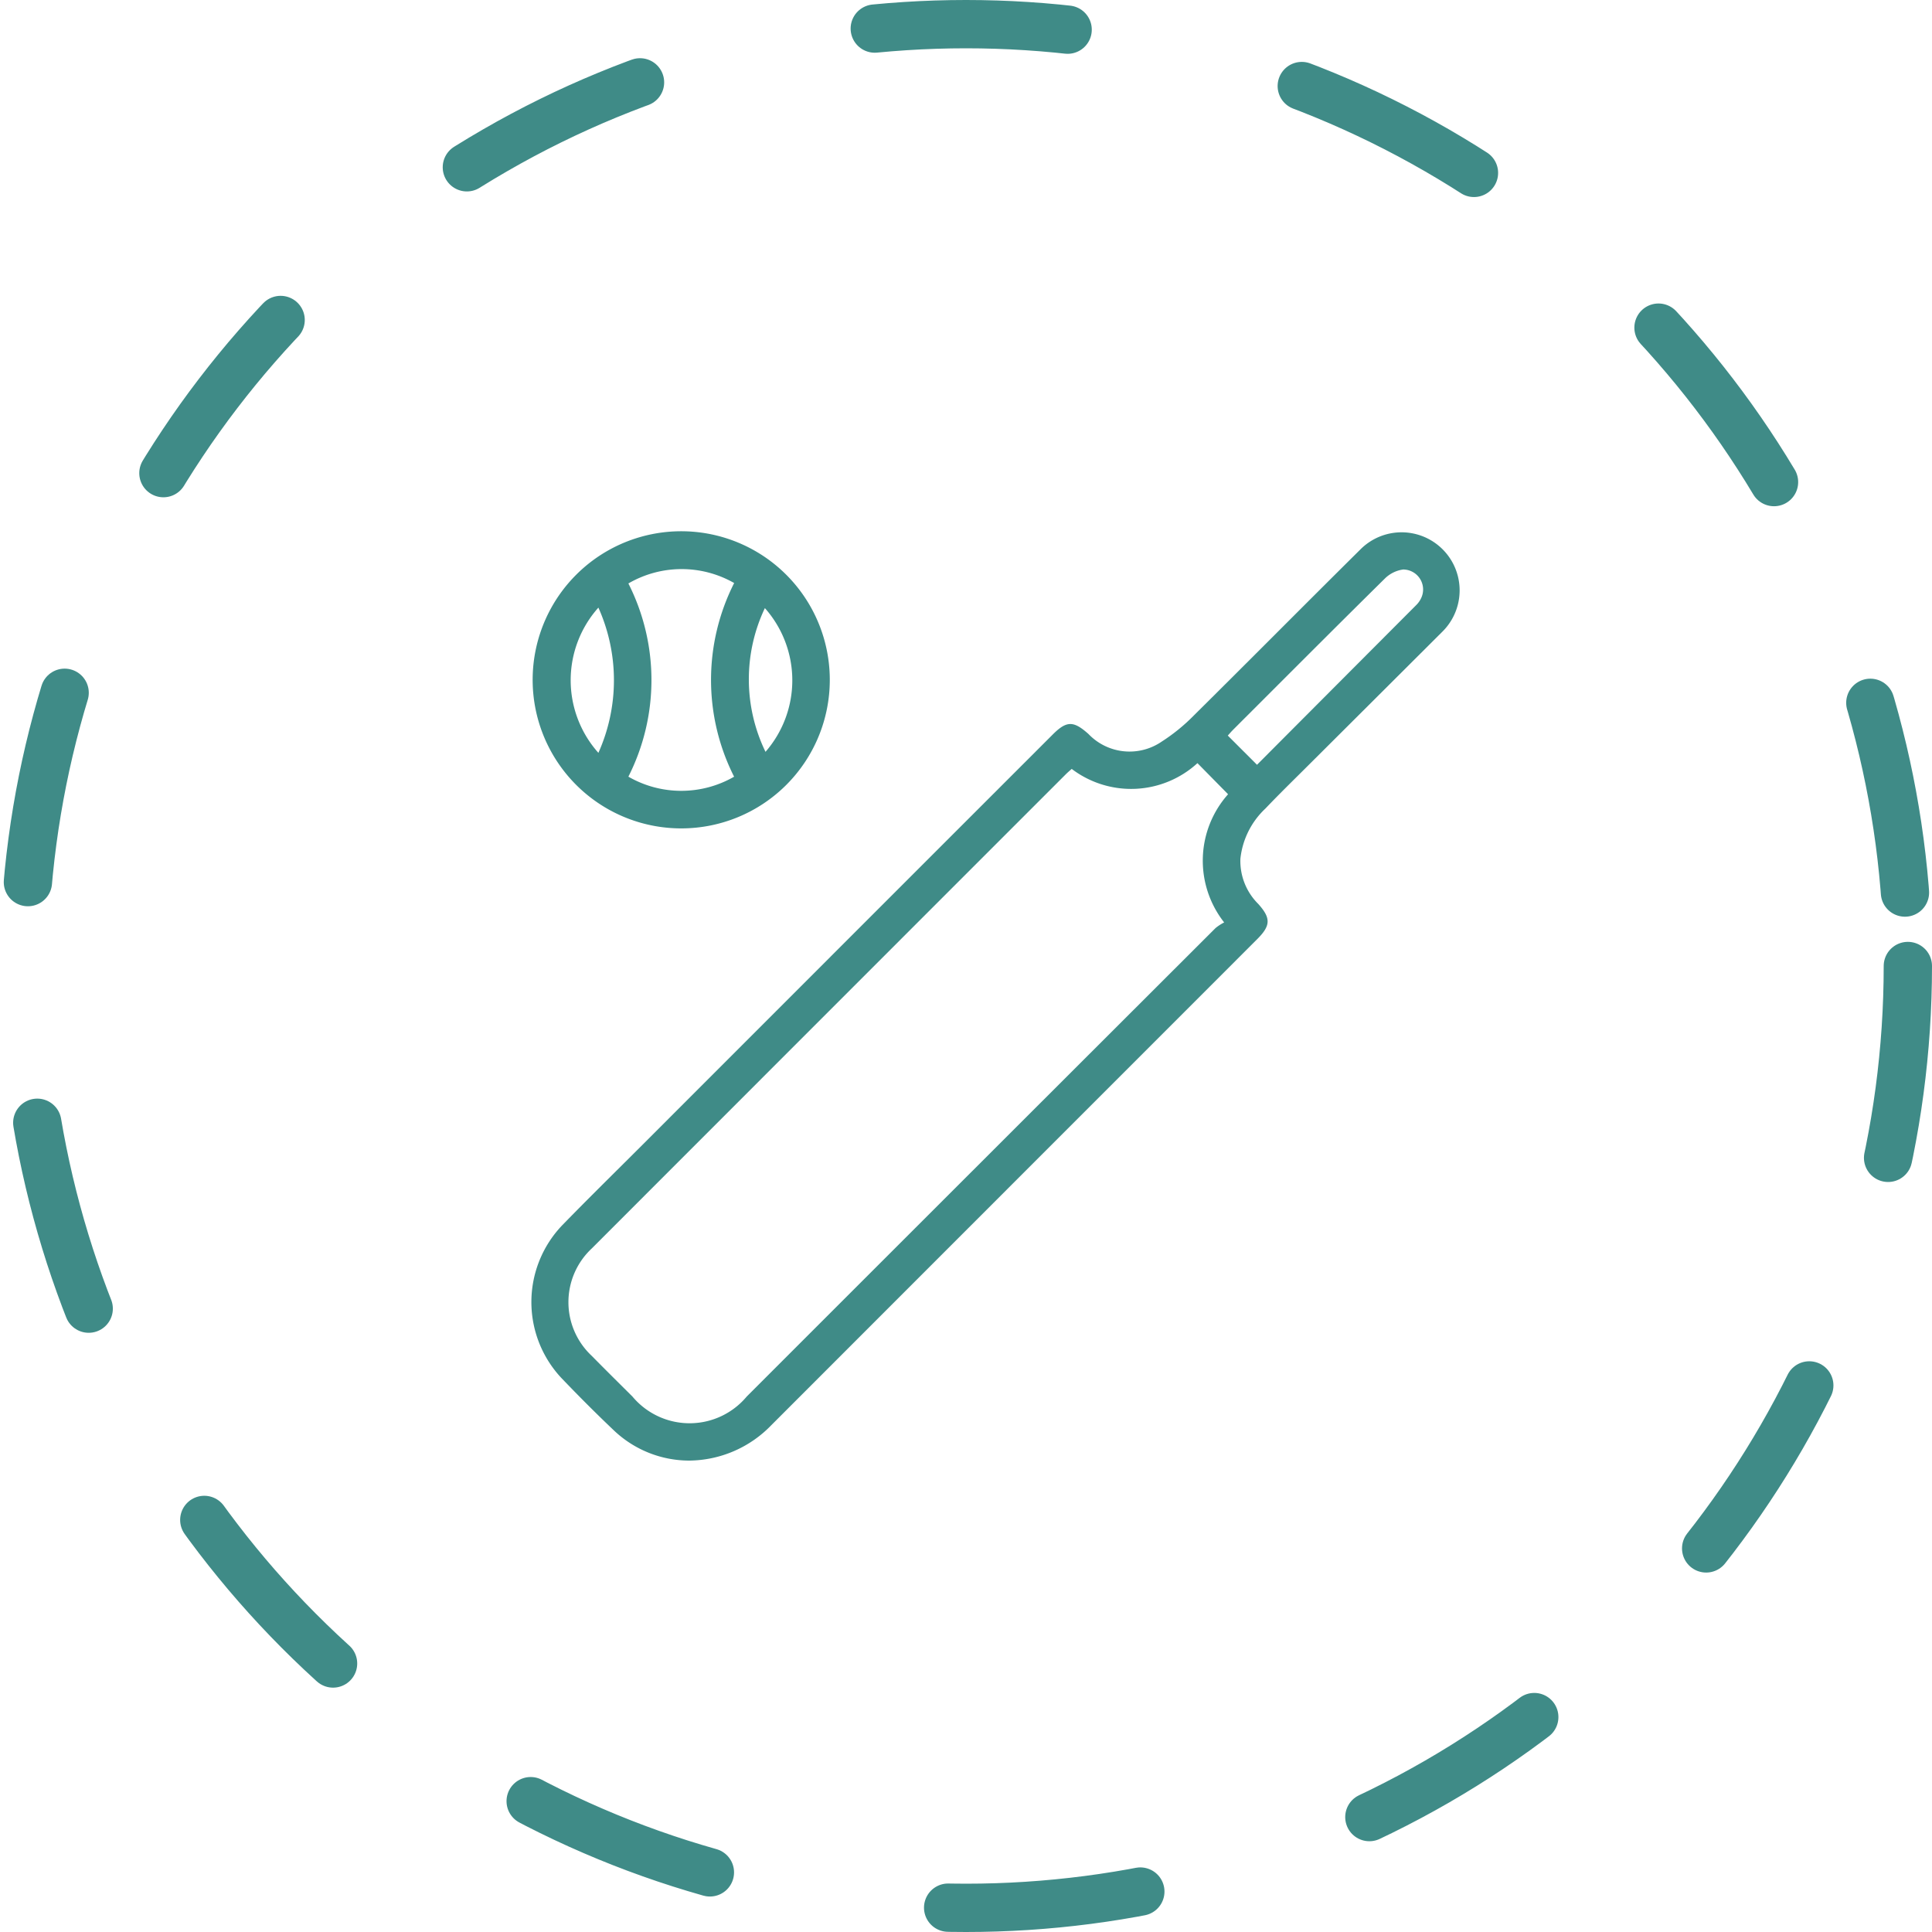
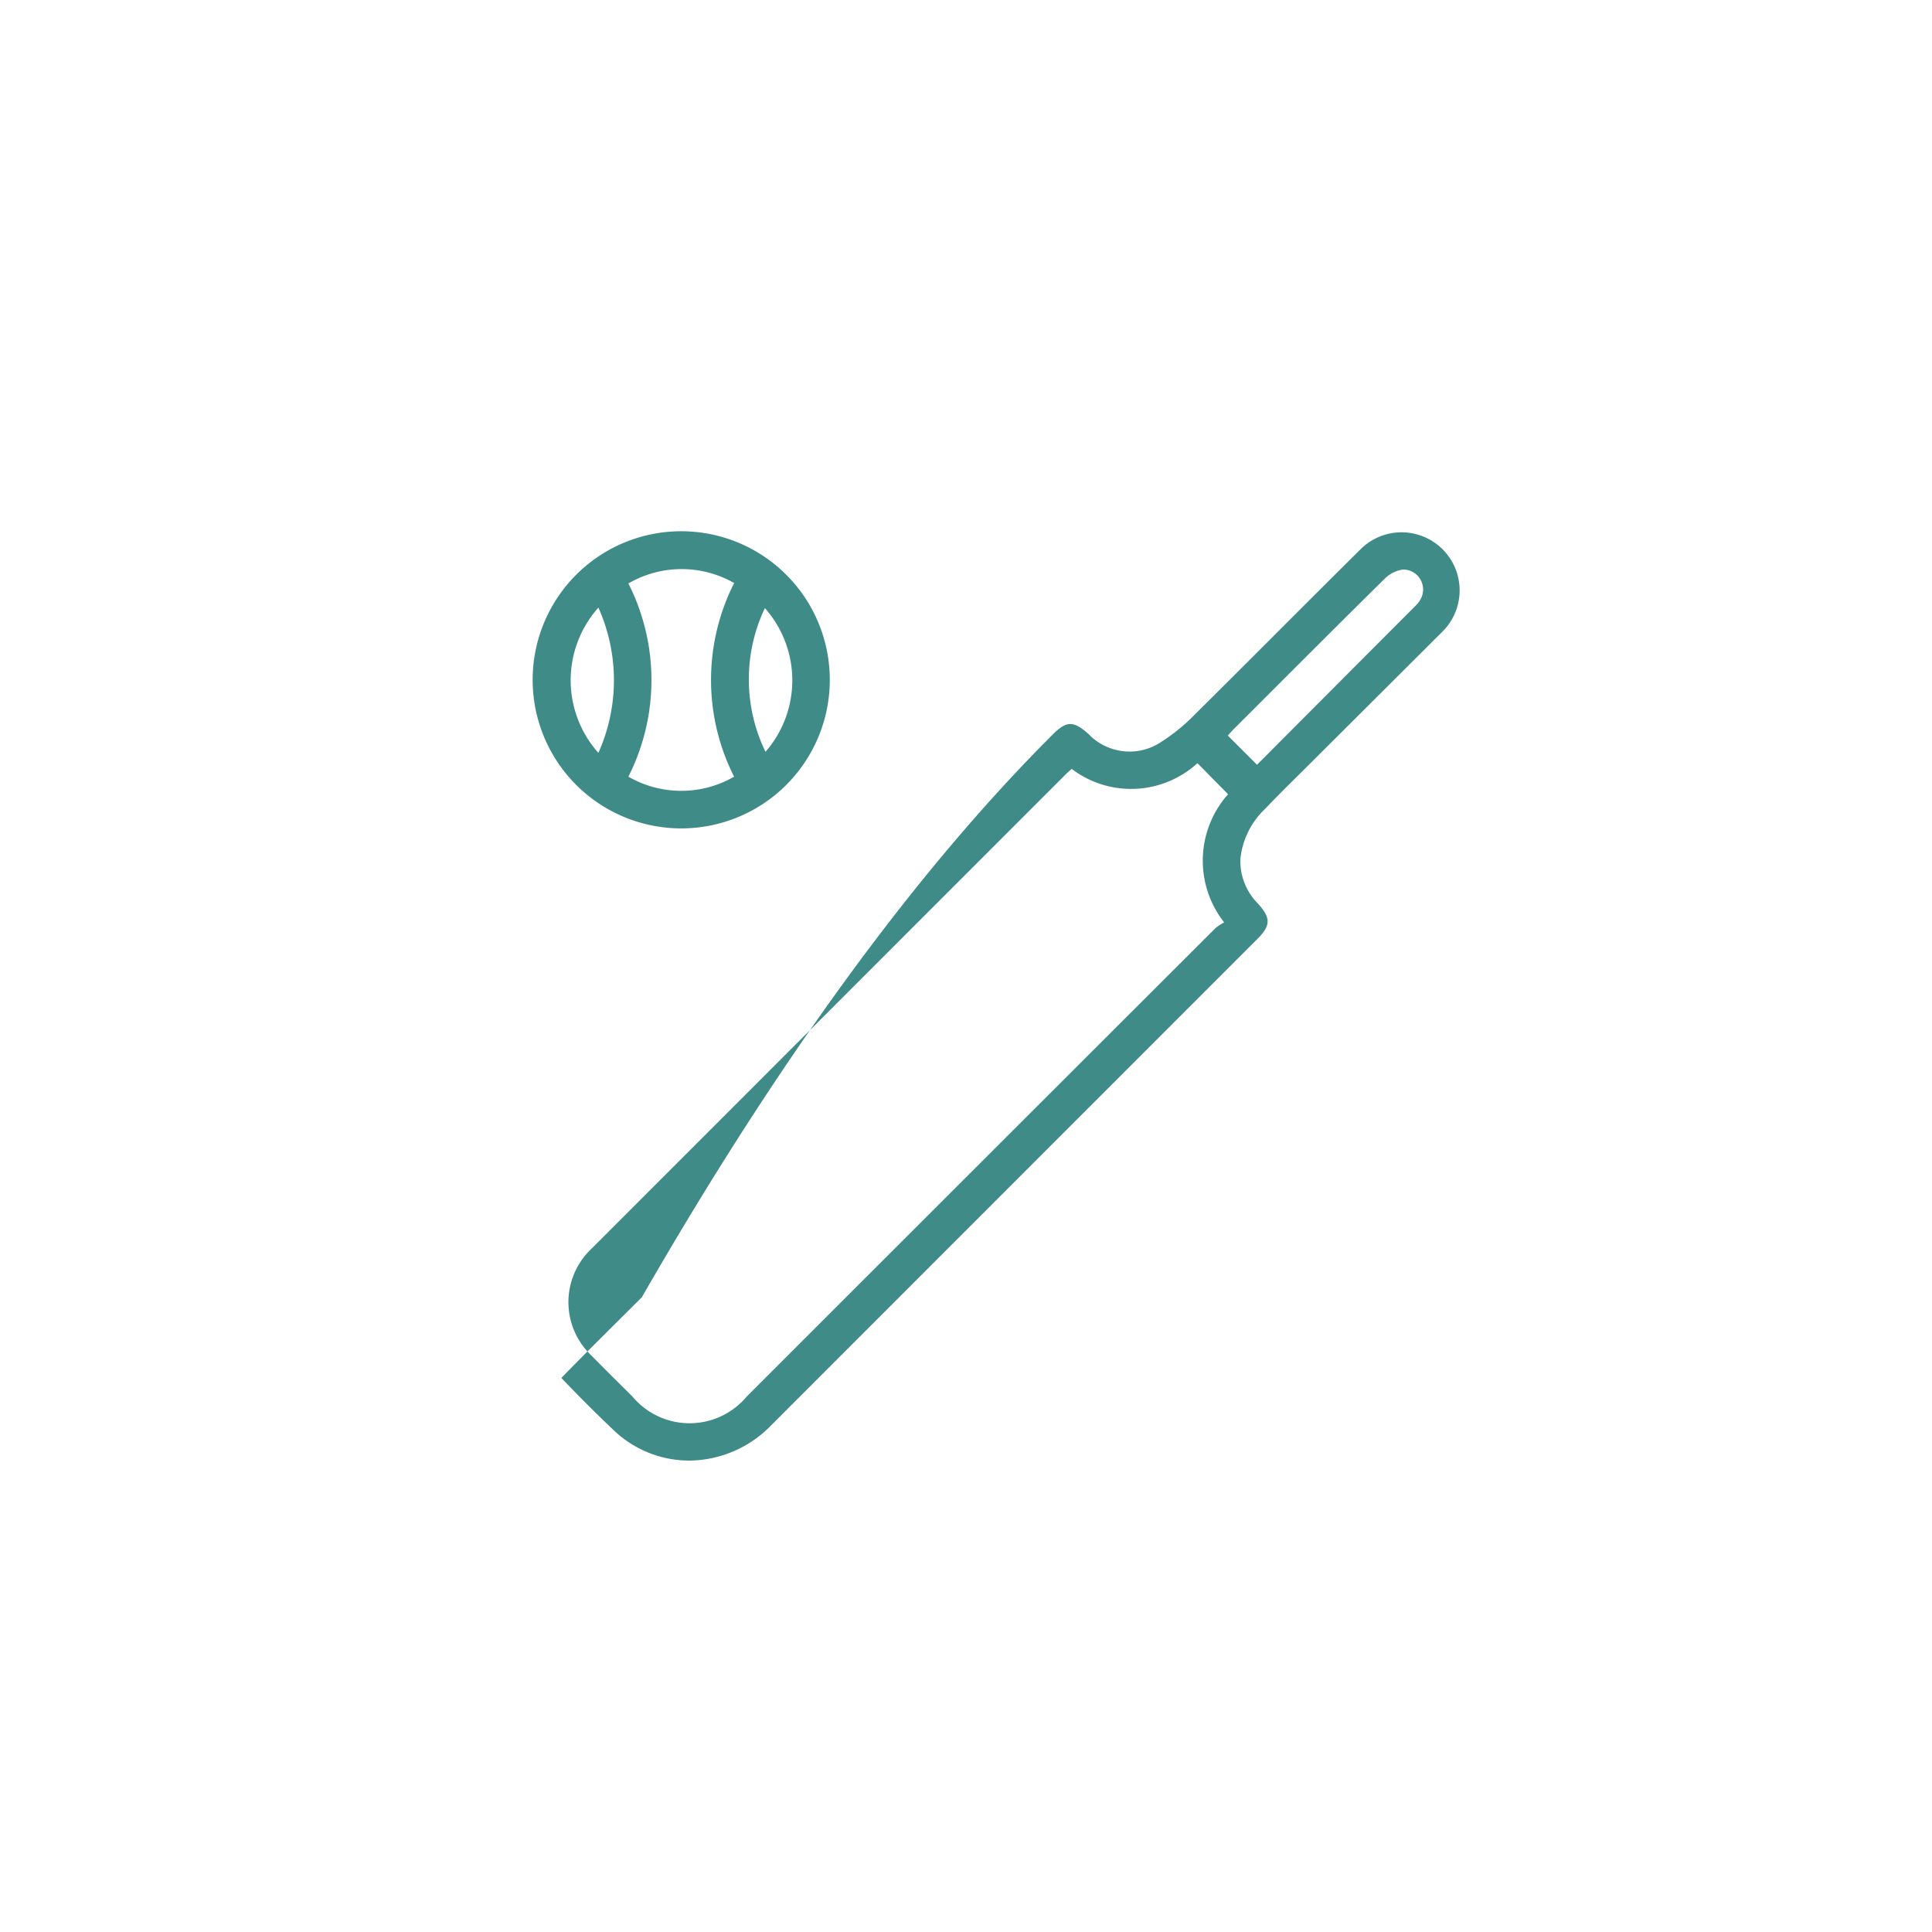
<svg xmlns="http://www.w3.org/2000/svg" width="40" height="40" viewBox="0 0 40 40">
  <defs>
    <clipPath id="clip-path">
      <rect id="Rectangle_224" data-name="Rectangle 224" width="19.234" height="19.241" transform="translate(0 -0.001)" fill="#3f8b87" />
    </clipPath>
  </defs>
  <g id="Group_193" data-name="Group 193" transform="translate(-962 -3917)">
    <g id="Ellipse_28" data-name="Ellipse 28" transform="translate(962 3917)" fill="none" stroke="#3f8b87" stroke-linecap="round" stroke-width="1" stroke-dasharray="4 5">
      <circle cx="20" cy="20" r="20" stroke="none" />
-       <circle cx="20" cy="20" r="19.5" fill="none" />
    </g>
    <g id="Group_183" data-name="Group 183" transform="translate(973 3928)">
      <g id="Group_182" data-name="Group 182" clip-path="url(#clip-path)">
-         <path id="Path_2165" data-name="Path 2165" d="M3.27,19.24a2.267,2.267,0,0,1-1.558-.623C1.34,18.264.977,17.9.622,17.529a2.3,2.3,0,0,1,.015-3.158c.548-.564,1.11-1.114,1.666-1.67Q6.54,8.462,10.779,4.224c.3-.305.441-.309.757-.027a1.177,1.177,0,0,0,1.519.155,3.835,3.835,0,0,0,.662-.539c1.154-1.143,2.3-2.3,3.451-3.44a1.2,1.2,0,1,1,1.7,1.7Q17.5,3.438,16.133,4.8c-.312.312-.63.62-.934.94a1.665,1.665,0,0,0-.518,1.041,1.252,1.252,0,0,0,.369.933c.264.294.261.448-.02.729Q10,13.474,4.97,18.506a2.39,2.39,0,0,1-1.7.734M11.188,4.92c-.045.04-.084.073-.12.109Q6.16,9.937,1.253,14.847a1.521,1.521,0,0,0,0,2.226c.278.283.56.561.841.841a1.542,1.542,0,0,0,2.366,0q4.853-4.853,9.707-9.7a1.008,1.008,0,0,1,.178-.116,2.068,2.068,0,0,1,.081-2.654L13.792,4.8a2.034,2.034,0,0,1-2.6.122m3.831-.086q1.656-1.662,3.3-3.31a.5.5,0,0,0,.091-.124.414.414,0,0,0-.364-.611.669.669,0,0,0-.383.192c-1.05,1.036-2.091,2.081-3.135,3.124-.04.04-.076.083-.112.122l.607.607" fill="#3f8b87" />
+         <path id="Path_2165" data-name="Path 2165" d="M3.27,19.24a2.267,2.267,0,0,1-1.558-.623C1.34,18.264.977,17.9.622,17.529c.548-.564,1.11-1.114,1.666-1.67Q6.54,8.462,10.779,4.224c.3-.305.441-.309.757-.027a1.177,1.177,0,0,0,1.519.155,3.835,3.835,0,0,0,.662-.539c1.154-1.143,2.3-2.3,3.451-3.44a1.2,1.2,0,1,1,1.7,1.7Q17.5,3.438,16.133,4.8c-.312.312-.63.62-.934.94a1.665,1.665,0,0,0-.518,1.041,1.252,1.252,0,0,0,.369.933c.264.294.261.448-.02.729Q10,13.474,4.97,18.506a2.39,2.39,0,0,1-1.7.734M11.188,4.92c-.045.04-.084.073-.12.109Q6.16,9.937,1.253,14.847a1.521,1.521,0,0,0,0,2.226c.278.283.56.561.841.841a1.542,1.542,0,0,0,2.366,0q4.853-4.853,9.707-9.7a1.008,1.008,0,0,1,.178-.116,2.068,2.068,0,0,1,.081-2.654L13.792,4.8a2.034,2.034,0,0,1-2.6.122m3.831-.086q1.656-1.662,3.3-3.31a.5.5,0,0,0,.091-.124.414.414,0,0,0-.364-.611.669.669,0,0,0-.383.192c-1.05,1.036-2.091,2.081-3.135,3.124-.04.04-.076.083-.112.122l.607.607" fill="#3f8b87" />
        <path id="Path_2166" data-name="Path 2166" d="M3.109,6.151A3.076,3.076,0,1,1,6.18,3.078,3.075,3.075,0,0,1,3.109,6.151M4.2,5.083a4.441,4.441,0,0,1,0-4.012,2.193,2.193,0,0,0-2.19.009,4.427,4.427,0,0,1,0,4,2.191,2.191,0,0,0,2.19,0m-2.811-3.5a2.257,2.257,0,0,0,0,3.007,3.674,3.674,0,0,0,0-3.007m3.447.01a3.439,3.439,0,0,0,.013,2.976,2.253,2.253,0,0,0-.013-2.976" fill="#3f8b87" />
      </g>
    </g>
  </g>
</svg>